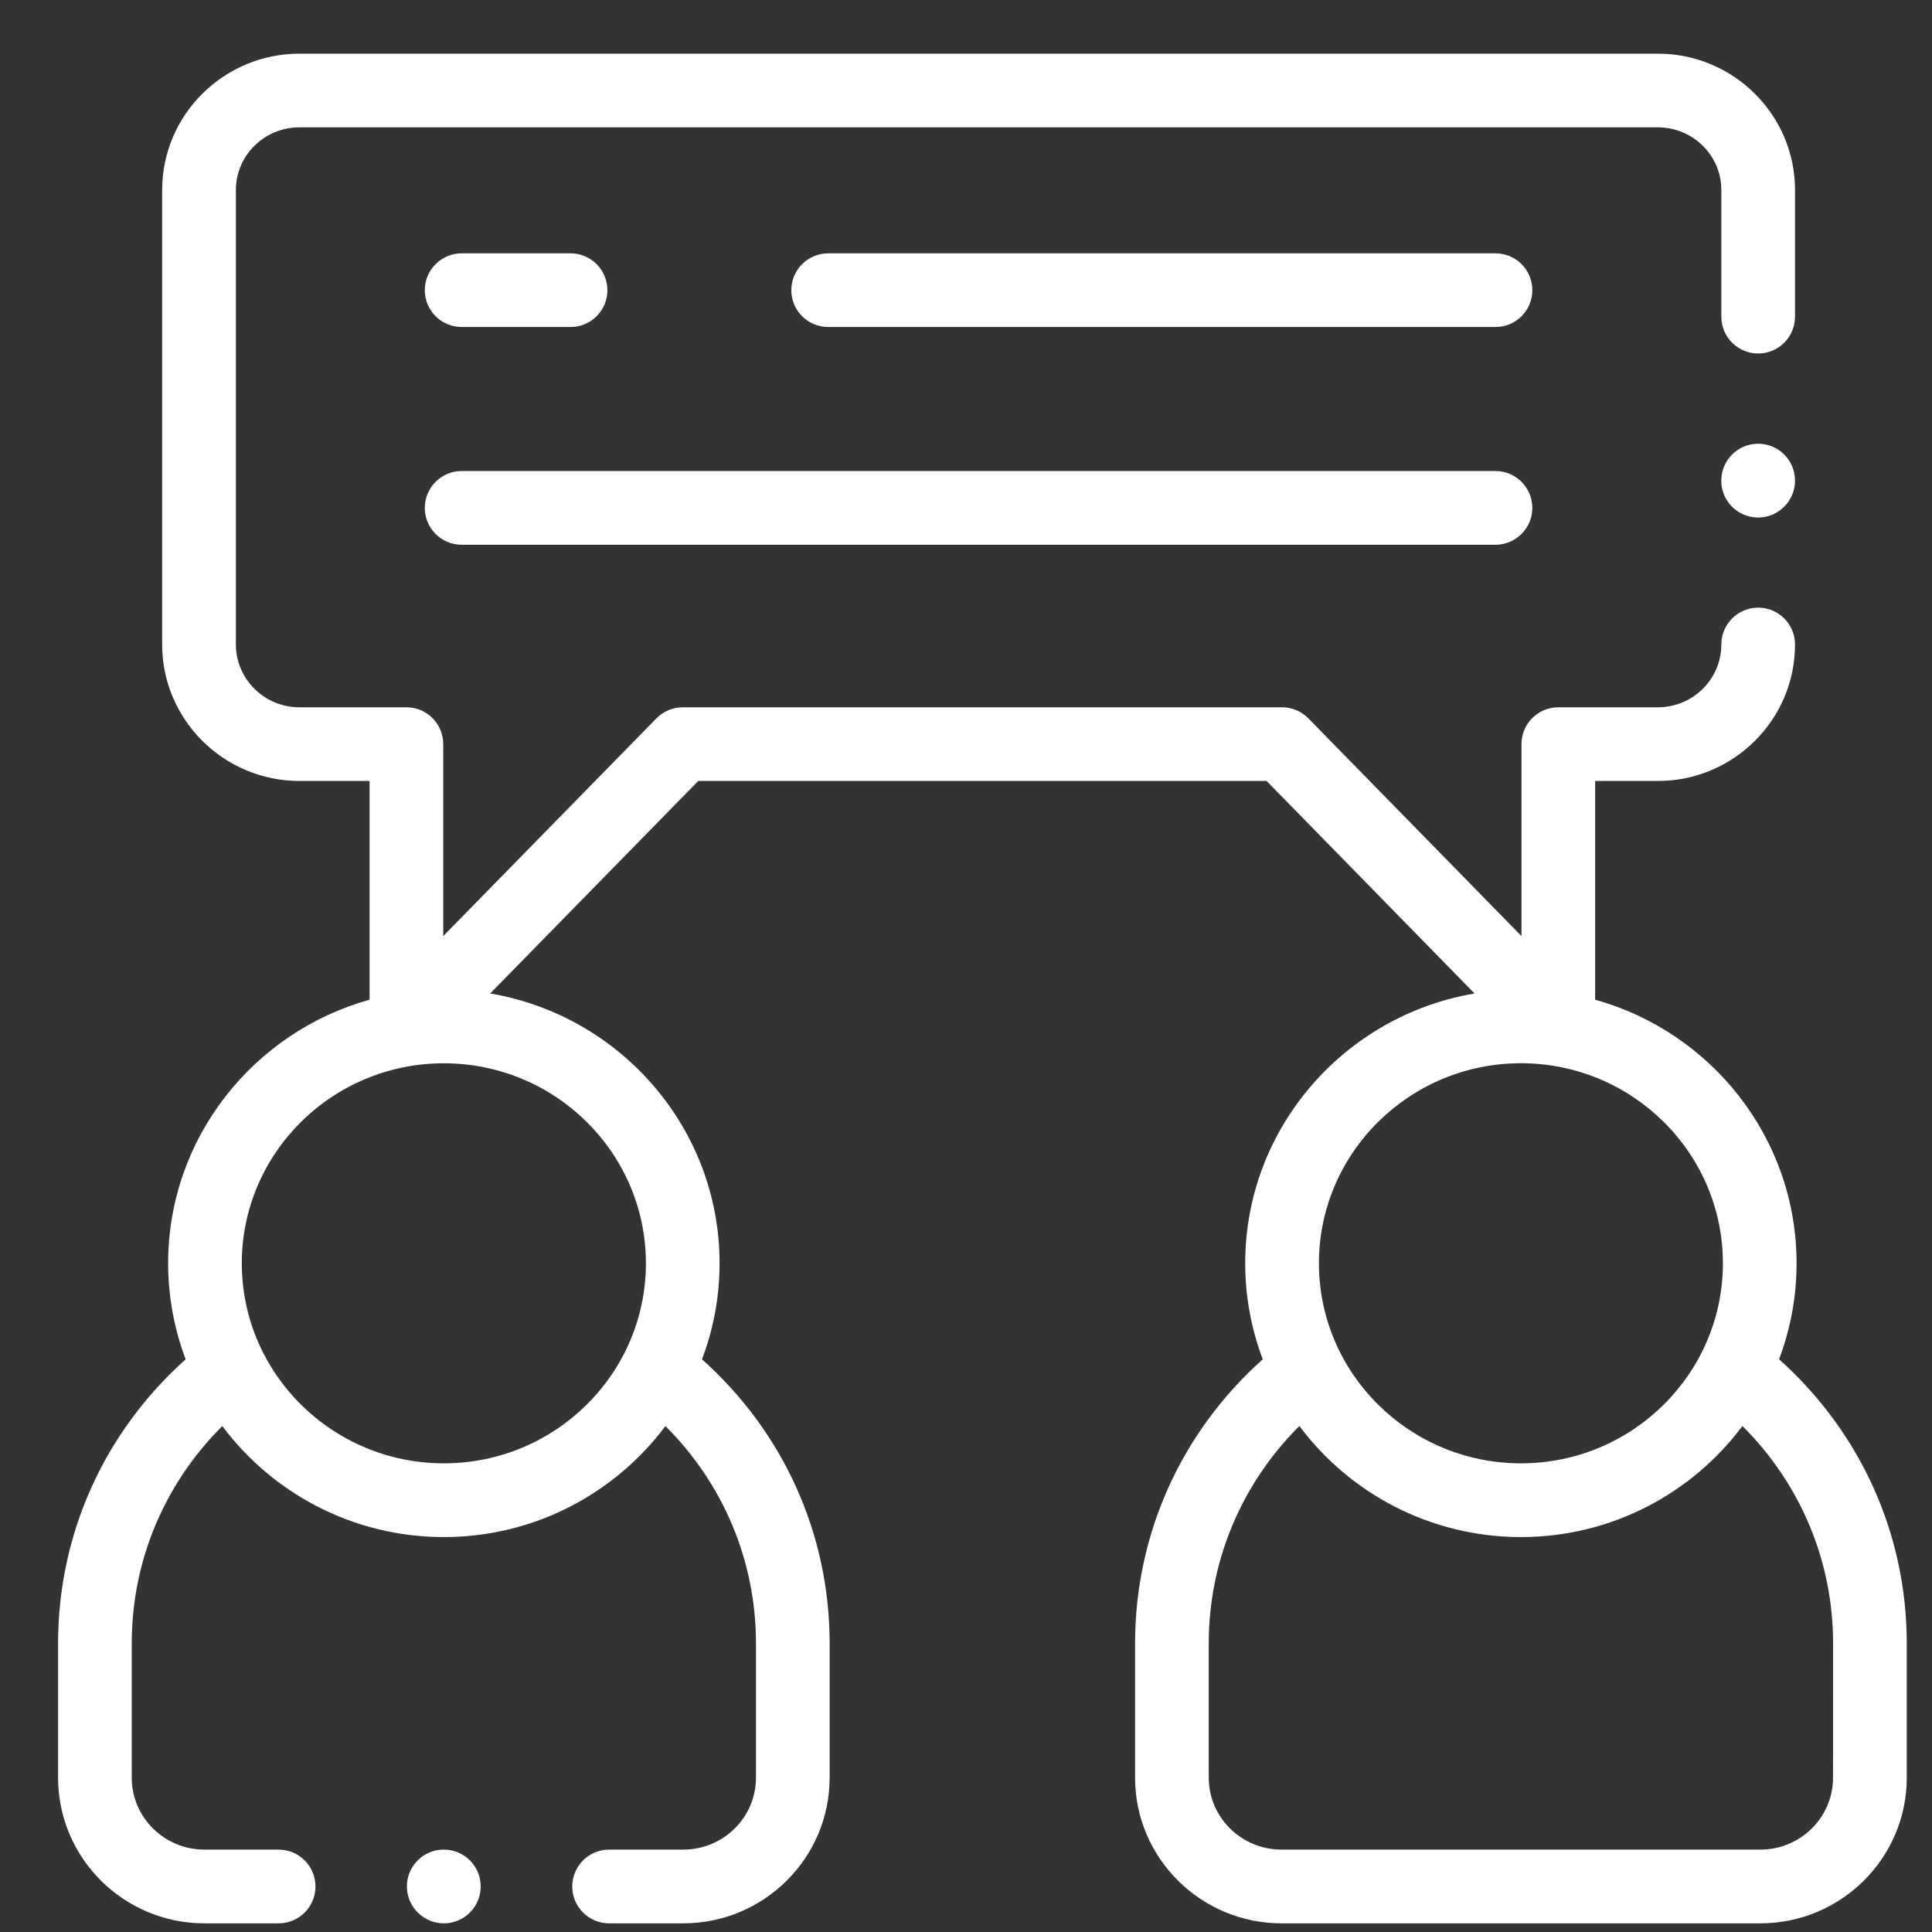
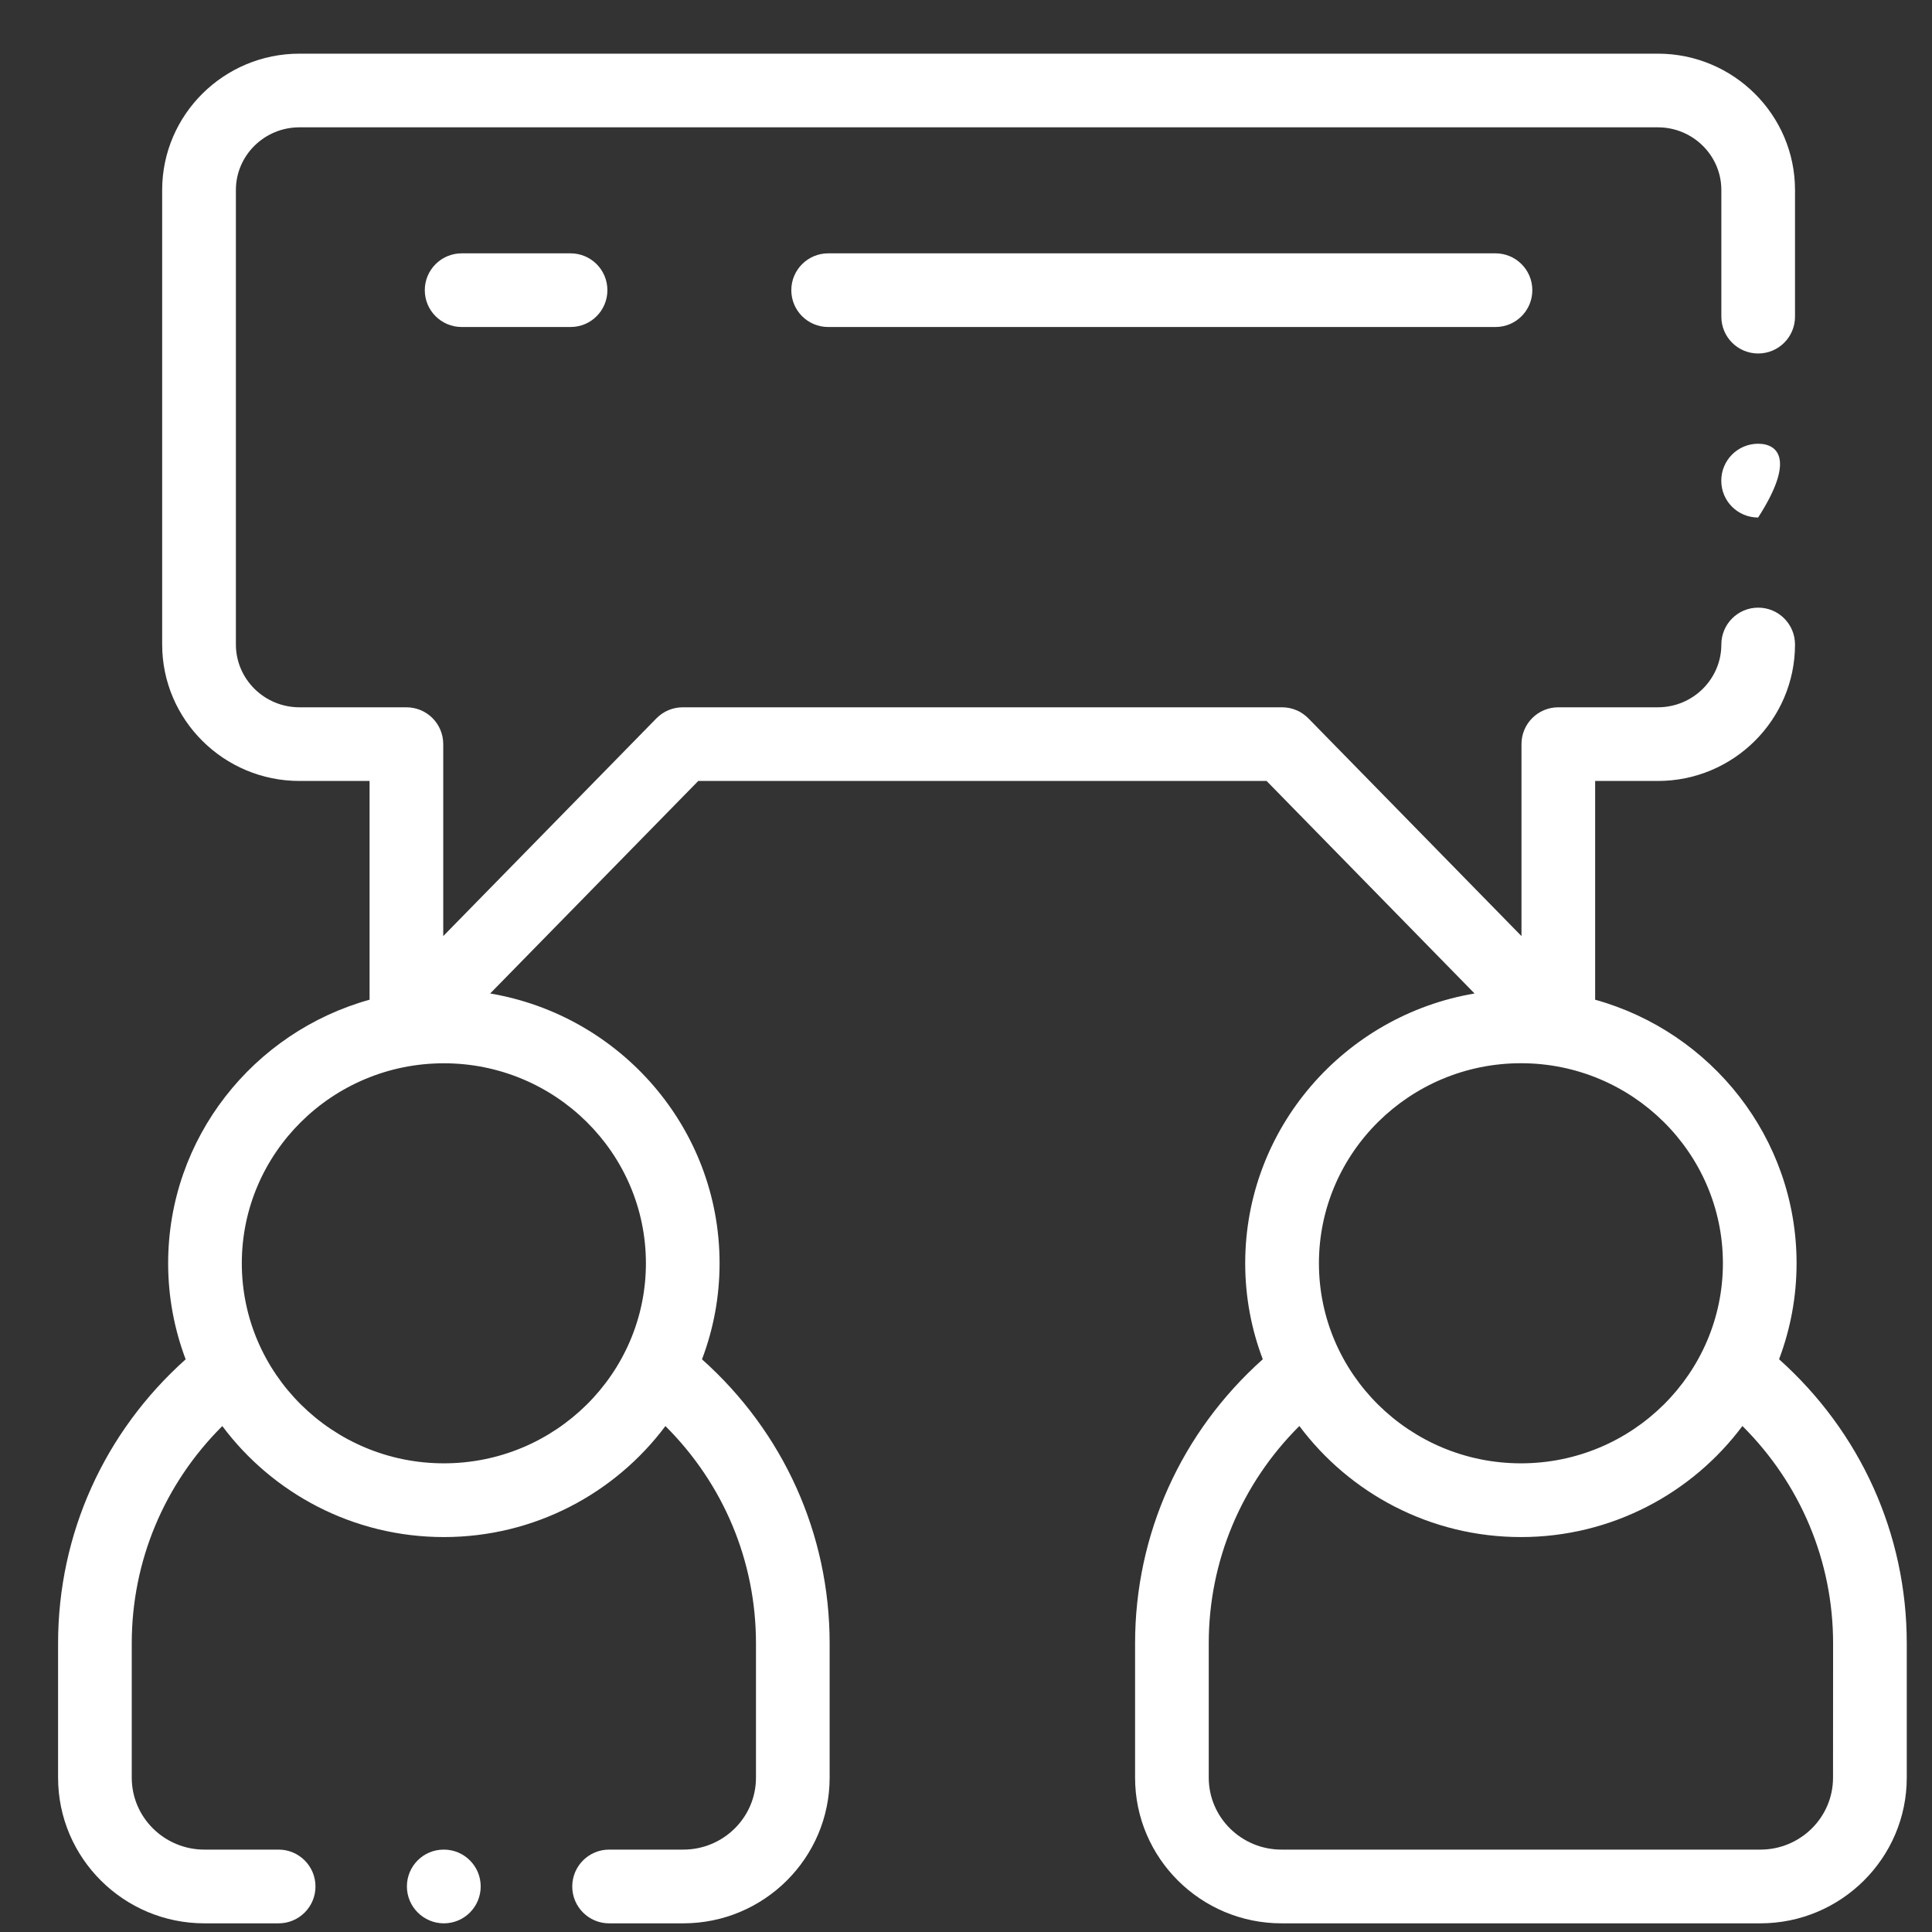
<svg xmlns="http://www.w3.org/2000/svg" width="31" height="31" viewBox="0 0 31 31" fill="none">
  <rect x="0" y="0" width="31" height="31" fill="#333333" stroke="none" />
  <path d="M28.546 21.81C28.727 21.331 28.827 20.812 28.827 20.27C28.827 18.258 27.457 16.558 25.595 16.041V12.531H26.601C27.815 12.531 28.802 11.549 28.802 10.341C28.802 10.015 28.538 9.75 28.211 9.75C27.884 9.75 27.62 10.015 27.62 10.341C27.62 10.897 27.163 11.349 26.601 11.349H25.004C24.677 11.349 24.413 11.613 24.413 11.94V15.02L20.994 11.527C20.883 11.413 20.73 11.349 20.572 11.349H10.955C10.796 11.349 10.644 11.413 10.533 11.526L7.112 15.02V11.94C7.112 11.613 6.848 11.349 6.521 11.349H4.805C4.243 11.349 3.785 10.897 3.785 10.341V3.049C3.785 2.494 4.242 2.043 4.805 2.043H26.601C27.163 2.043 27.62 2.494 27.62 3.049V5.081C27.62 5.408 27.884 5.672 28.211 5.672C28.537 5.672 28.802 5.408 28.802 5.081V3.049C28.802 1.842 27.814 0.861 26.601 0.861H4.805C3.591 0.861 2.602 1.842 2.602 3.049V10.341C2.602 11.549 3.591 12.531 4.805 12.531H5.93V16.041C4.068 16.559 2.698 18.258 2.698 20.27C2.698 20.812 2.798 21.331 2.979 21.811C1.673 22.979 0.932 24.614 0.932 26.368V28.524C0.932 29.813 1.985 30.861 3.28 30.861H4.471C4.797 30.861 5.062 30.596 5.062 30.27C5.062 29.943 4.797 29.678 4.471 29.678H3.28C2.637 29.678 2.114 29.161 2.114 28.524V26.368C2.114 25.047 2.637 23.808 3.567 22.882C4.374 23.962 5.667 24.663 7.122 24.663C8.577 24.663 9.87 23.961 10.677 22.882C11.607 23.808 12.13 25.047 12.13 26.368V28.524C12.13 29.161 11.607 29.678 10.963 29.678H9.773C9.447 29.678 9.182 29.943 9.182 30.27C9.182 30.596 9.447 30.861 9.773 30.861H10.963C12.259 30.861 13.312 29.813 13.312 28.524V26.368C13.312 24.614 12.571 22.978 11.264 21.811C11.446 21.331 11.546 20.812 11.546 20.27C11.546 18.1 9.952 16.293 7.865 15.941L11.204 12.531H20.323L23.66 15.941C21.574 16.294 19.98 18.1 19.98 20.27C19.98 20.812 20.08 21.331 20.262 21.81C18.954 22.979 18.213 24.615 18.213 26.368V28.524C18.213 29.813 19.267 30.861 20.563 30.861H28.246C29.541 30.861 30.595 29.813 30.595 28.524V26.368C30.595 24.615 29.853 22.979 28.546 21.81ZM10.364 20.27C10.364 22.04 8.91 23.48 7.122 23.48C5.334 23.48 3.88 22.04 3.88 20.27C3.88 18.5 5.334 17.061 7.122 17.061C8.91 17.061 10.364 18.5 10.364 20.27ZM24.405 17.06C26.191 17.06 27.645 18.5 27.645 20.27C27.645 22.04 26.191 23.48 24.405 23.48C22.617 23.48 21.163 22.04 21.163 20.27C21.163 18.5 22.617 17.06 24.405 17.06ZM29.412 28.524C29.412 29.161 28.889 29.678 28.246 29.678H20.563C19.919 29.678 19.395 29.161 19.395 28.524V26.368C19.395 25.048 19.919 23.808 20.849 22.881C21.656 23.961 22.949 24.663 24.405 24.663C25.859 24.663 27.152 23.961 27.958 22.881C28.889 23.808 29.413 25.048 29.413 26.368L29.412 28.524Z" fill="white" />
-   <path d="M7.408 8.741H23.995C24.322 8.741 24.587 8.476 24.587 8.15C24.587 7.823 24.322 7.558 23.995 7.558H7.408C7.081 7.558 6.816 7.823 6.816 8.15C6.816 8.476 7.081 8.741 7.408 8.741Z" fill="white" />
  <path d="M7.408 5.247H9.155C9.482 5.247 9.746 4.983 9.746 4.656C9.746 4.33 9.482 4.065 9.155 4.065H7.408C7.081 4.065 6.816 4.33 6.816 4.656C6.816 4.983 7.081 5.247 7.408 5.247Z" fill="white" />
  <path d="M23.996 4.065H13.289C12.962 4.065 12.697 4.33 12.697 4.656C12.697 4.983 12.962 5.247 13.289 5.247H23.996C24.323 5.247 24.587 4.983 24.587 4.656C24.587 4.33 24.323 4.065 23.996 4.065Z" fill="white" />
-   <path d="M28.21 7.12C27.884 7.12 27.619 7.385 27.619 7.711V7.715C27.619 8.041 27.884 8.304 28.21 8.304C28.537 8.304 28.802 8.038 28.802 7.711C28.802 7.385 28.537 7.12 28.21 7.12Z" fill="white" />
+   <path d="M28.21 7.12C27.884 7.12 27.619 7.385 27.619 7.711V7.715C27.619 8.041 27.884 8.304 28.21 8.304C28.802 7.385 28.537 7.12 28.21 7.12Z" fill="white" />
  <path d="M7.122 29.678H7.119C6.792 29.678 6.529 29.943 6.529 30.269C6.529 30.596 6.796 30.861 7.122 30.861C7.449 30.861 7.713 30.596 7.713 30.269C7.713 29.943 7.449 29.678 7.122 29.678Z" fill="white" />
</svg>